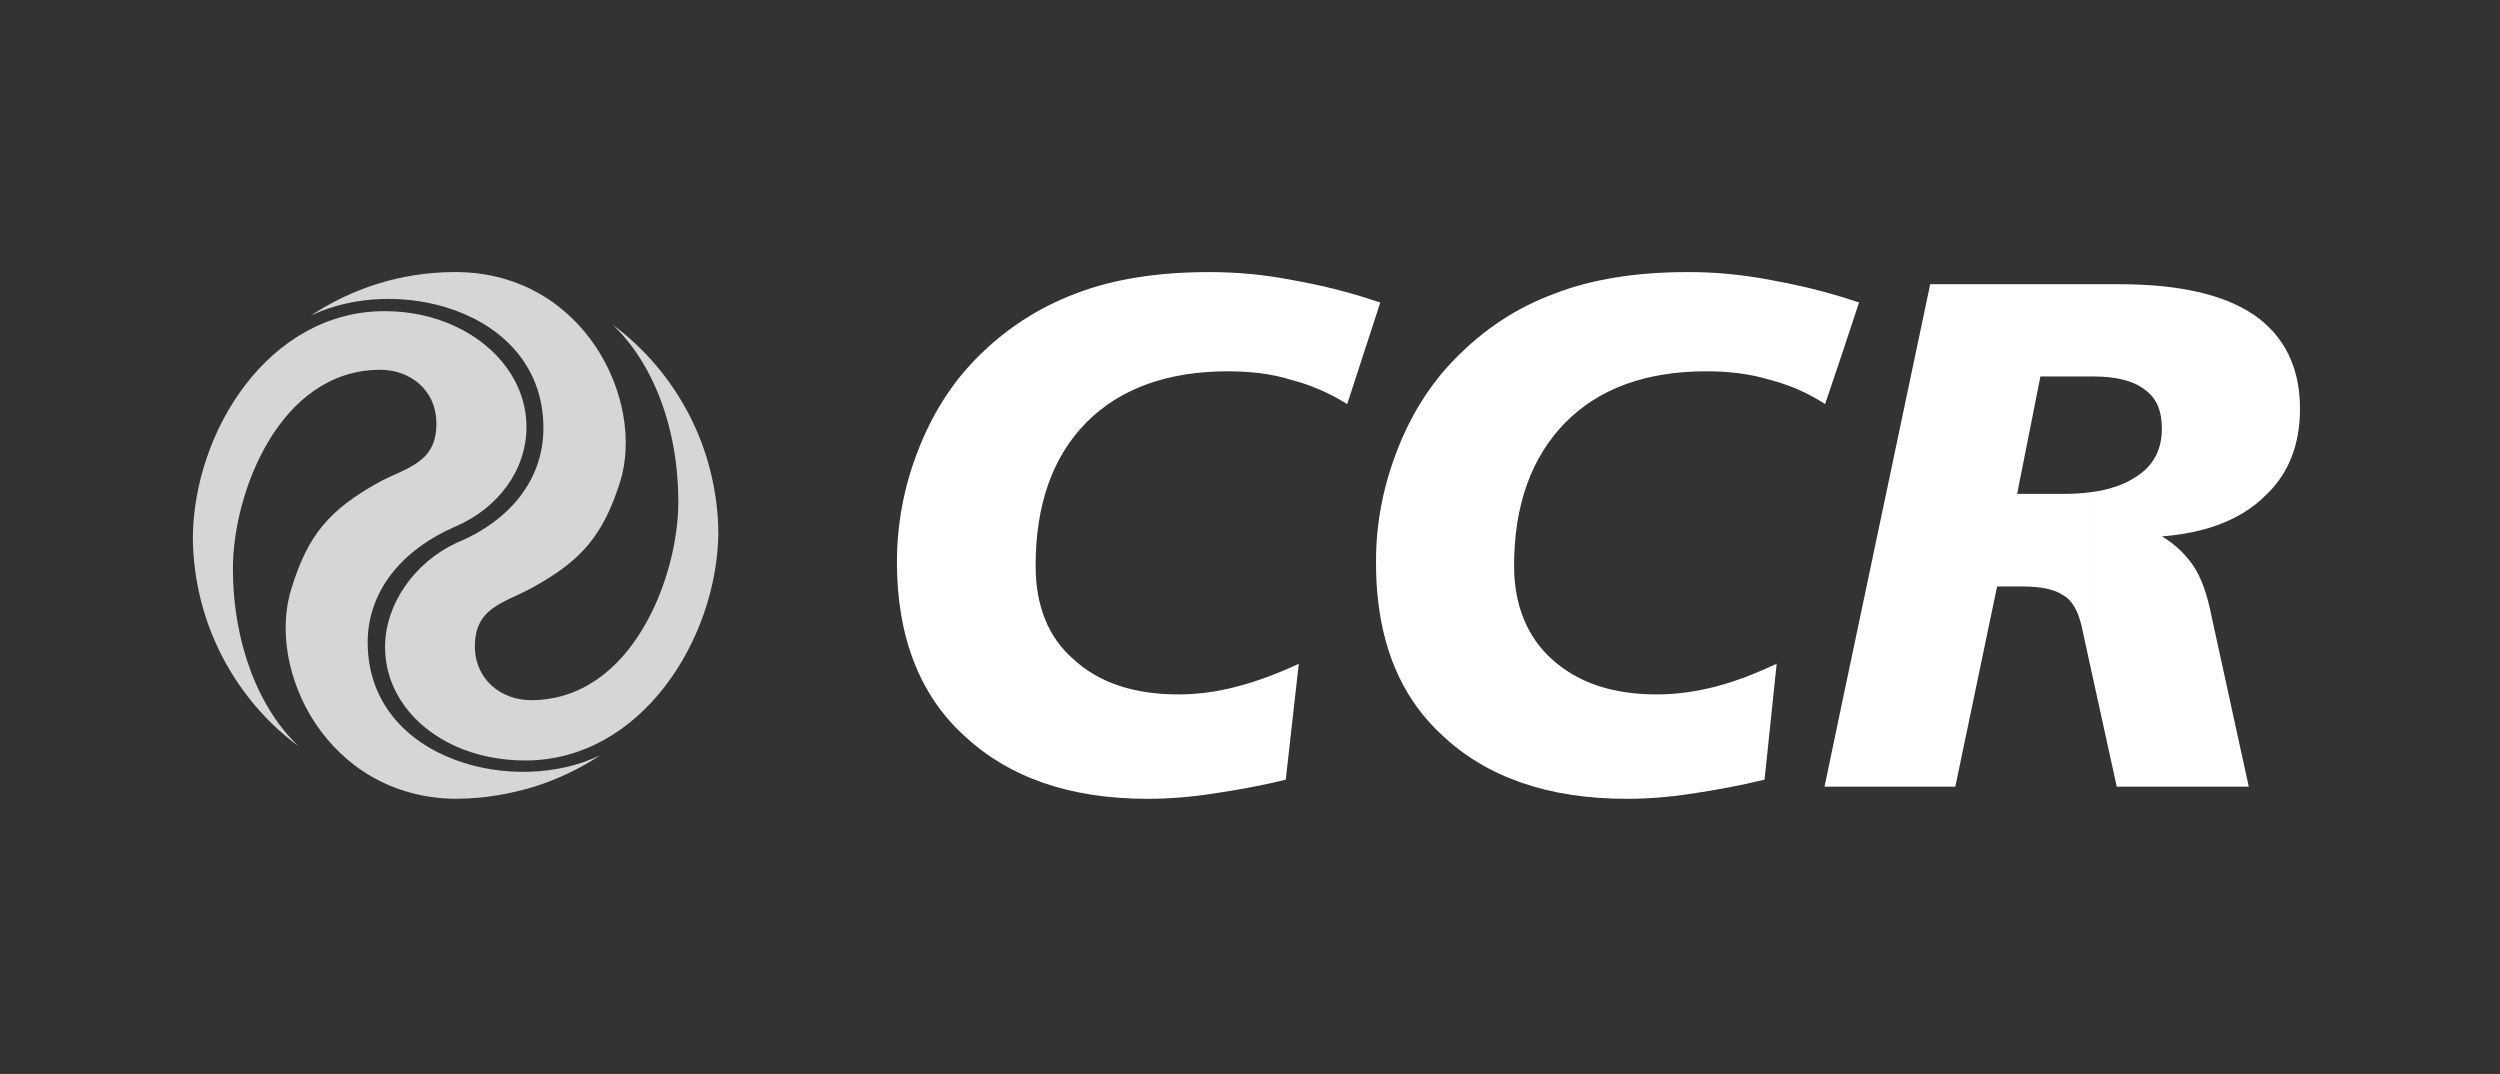
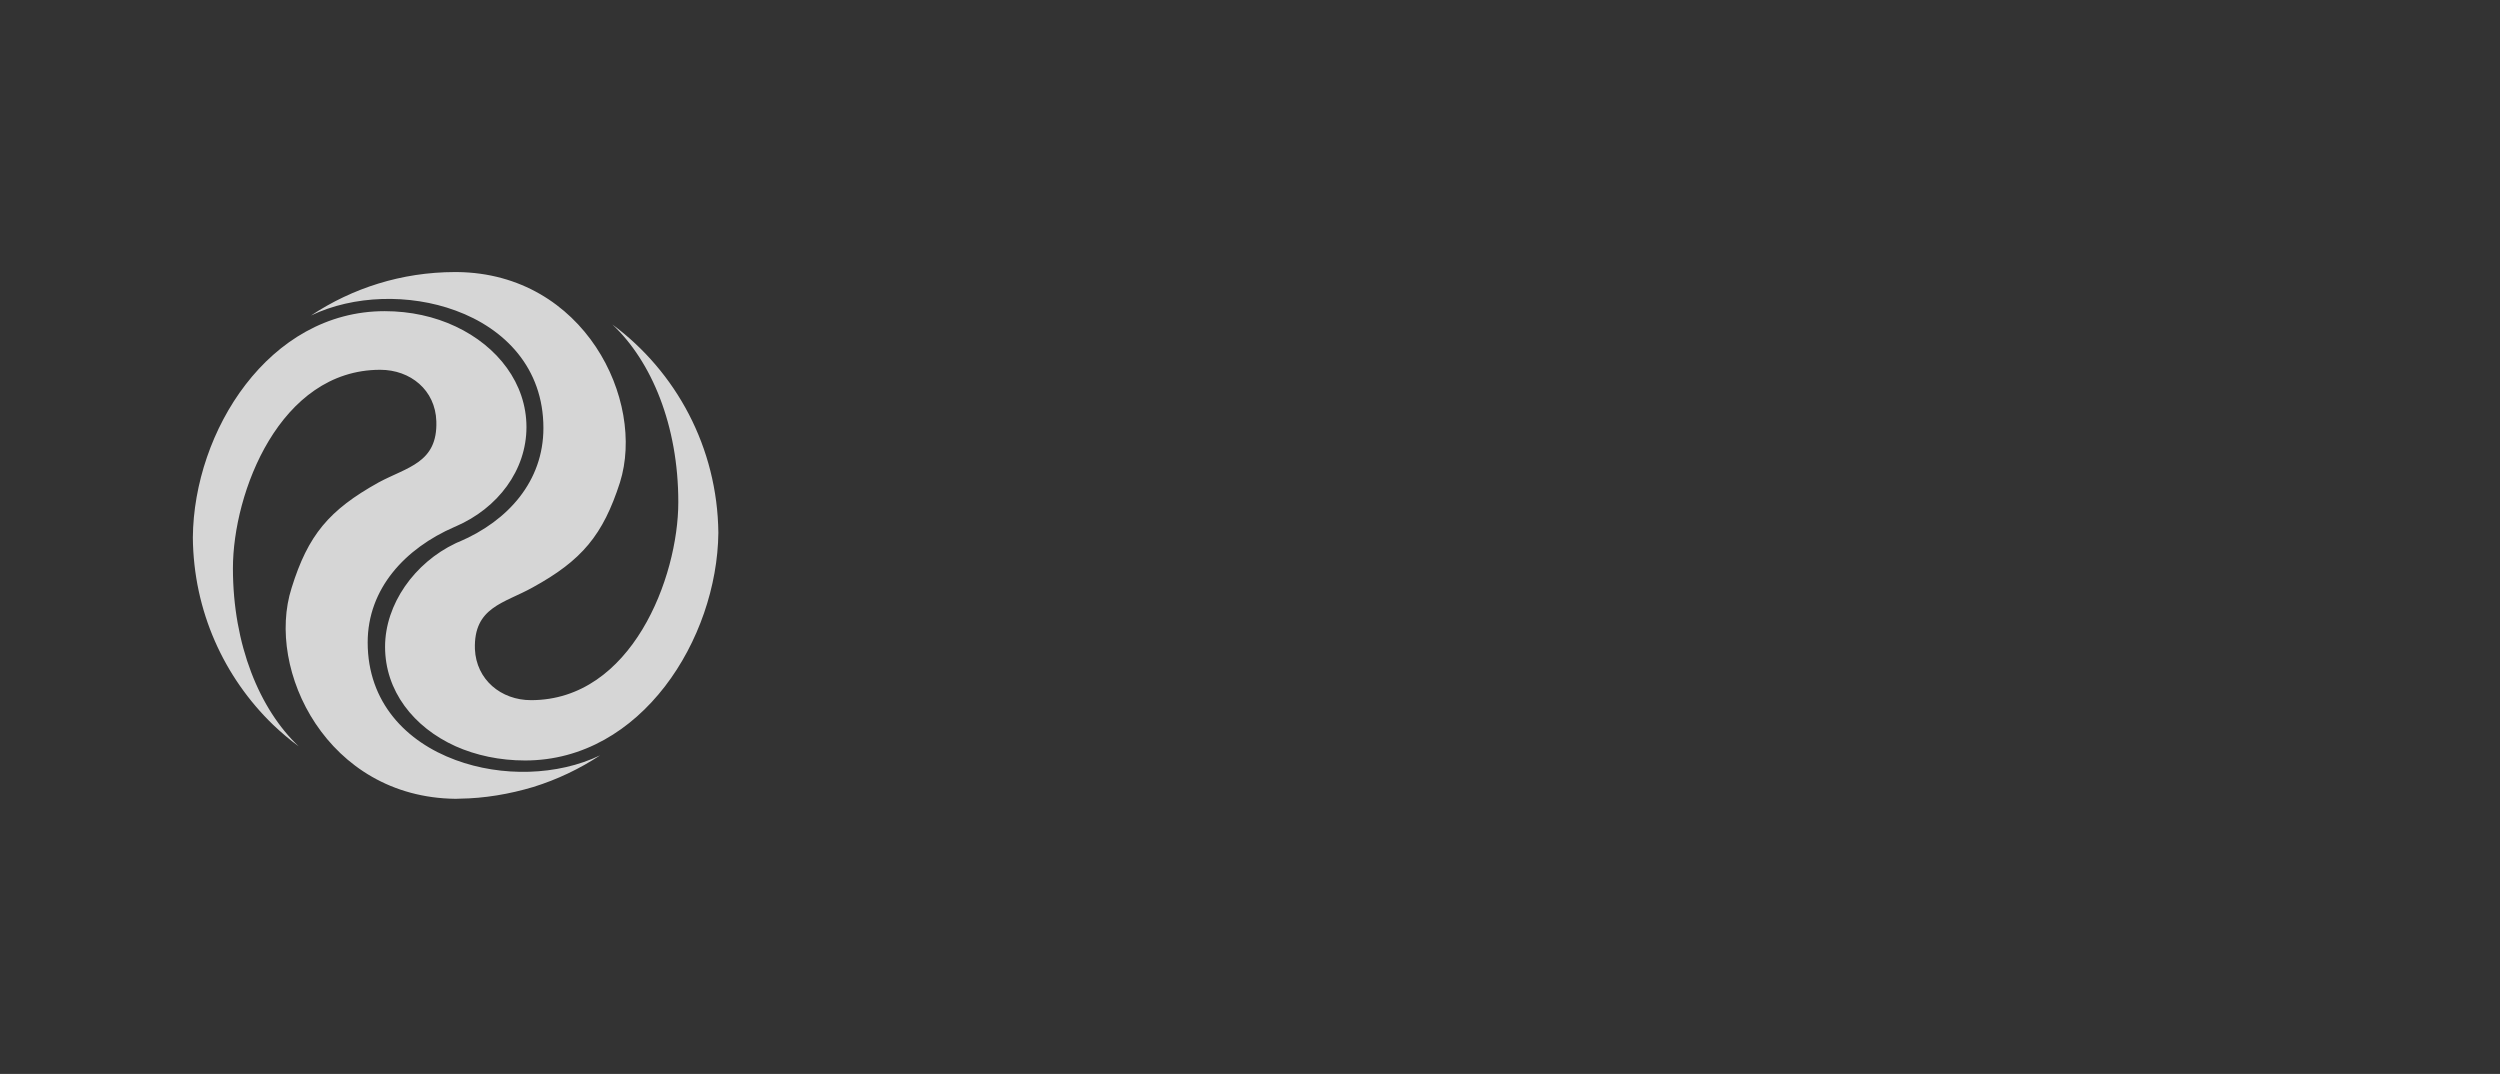
<svg xmlns="http://www.w3.org/2000/svg" width="142" height="61" viewBox="0 0 142 61" fill="none">
  <rect x="0" y="0" width="142" height="61" fill="#333333" stroke="none" />
  <path d="M25.876 18.542C28.28 19.671 29.903 21.788 29.903 24.258C29.903 26.703 28.289 28.864 25.876 29.905M25.876 43.169C28.494 44.141 31.664 44.065 34.087 42.903C32.927 43.669 31.648 44.28 30.29 44.701C28.933 45.106 27.515 45.347 26.123 45.364L25.884 45.372C25.884 45.372 25.884 45.372 25.876 45.372V43.169ZM25.876 42.387C27.035 42.903 28.383 43.195 29.826 43.195C36.432 43.195 40.736 36.291 40.803 30.266C40.752 25.412 38.399 21.108 34.783 18.431C37.007 20.523 38.528 24.155 38.528 28.519C38.528 32.806 35.873 39.769 30.161 39.769C28.461 39.769 27.051 38.607 26.975 36.869C26.897 34.476 28.641 34.269 30.256 33.366C33.065 31.824 34.25 30.386 35.212 27.409C36.681 22.744 33.193 15.53 25.969 15.453H25.876V17.639C28.676 18.663 30.866 20.902 30.866 24.31C30.866 27.331 28.864 29.578 26.098 30.765C26.021 30.791 25.952 30.826 25.876 30.86V42.387ZM16.968 42.394C16.452 42.016 15.971 41.603 15.507 41.163C12.725 38.47 10.988 34.708 10.954 30.525C11.007 24.5 15.267 17.674 21.847 17.674C23.315 17.674 24.689 17.983 25.876 18.542V29.905C25.857 29.914 25.841 29.922 25.815 29.93C23.015 31.145 20.884 33.433 20.884 36.489C20.884 39.898 23.075 42.137 25.876 43.169V45.372C18.582 45.295 15.068 38.056 16.564 33.391C17.499 30.386 18.686 28.975 21.494 27.408C23.135 26.522 24.861 26.298 24.784 23.931C24.732 22.158 23.315 21.004 21.597 21.004C15.885 21.004 13.23 27.984 13.23 32.28C13.23 36.619 14.742 40.295 16.968 42.394ZM25.876 15.453H25.823C22.809 15.46 20.009 16.365 17.663 17.922C20.085 16.761 23.255 16.675 25.876 17.639V15.453ZM25.876 30.86C23.539 31.971 21.872 34.321 21.872 36.739C21.872 39.236 23.479 41.302 25.876 42.387V30.86Z" fill="white" fill-opacity="0.8" />
-   <path d="M118.683 16.144H120.385C123.792 16.144 126.354 16.732 128.075 17.919C129.762 19.108 130.64 20.884 130.64 23.21C130.64 25.33 129.952 27.002 128.575 28.243C127.232 29.535 125.272 30.276 122.794 30.466C123.534 30.898 124.135 31.483 124.584 32.139C125.014 32.775 125.357 33.705 125.615 34.998L127.731 44.684H120.232L118.683 37.62V27.967C119.802 27.831 120.695 27.518 121.367 27.054C122.363 26.415 122.794 25.484 122.794 24.349C122.794 23.349 122.502 22.607 121.814 22.126C121.176 21.625 120.196 21.384 118.906 21.384H118.683M109.635 16.144H118.683V21.383H115.896L114.573 28.053H117.272C117.79 28.053 118.254 28.017 118.682 27.966V37.618L118.217 35.479C118.012 34.705 117.721 34.101 117.186 33.809C116.687 33.463 115.896 33.31 114.813 33.31H113.436L111.062 44.683H104.613V39.995L109.635 16.144ZM104.613 20.142L105.594 17.177C105.266 17.075 104.94 16.972 104.613 16.867V20.142ZM104.613 44.683H103.632L104.613 39.995V44.683ZM104.613 16.867C103.204 16.436 101.895 16.144 100.569 15.903C98.936 15.592 97.406 15.453 95.908 15.453C92.949 15.453 90.423 15.852 88.306 16.676C86.138 17.472 84.264 18.71 82.595 20.433C81.201 21.865 80.117 23.606 79.344 25.621C78.81 27.001 78.449 28.414 78.277 29.86V34.135C78.638 37.307 79.843 39.855 81.906 41.754C84.418 44.13 87.909 45.372 92.399 45.372C93.637 45.372 94.909 45.267 96.203 45.063C97.456 44.872 98.797 44.631 100.226 44.285L100.915 37.702C99.727 38.254 98.593 38.702 97.456 38.995C96.338 39.287 95.204 39.443 94.119 39.443C91.608 39.443 89.647 38.789 88.168 37.461C86.739 36.187 86 34.358 86 32.138C86 28.691 86.983 25.968 88.908 24.004C90.817 22.072 93.484 21.09 96.924 21.09C98.195 21.09 99.384 21.228 100.518 21.572C101.653 21.865 102.685 22.313 103.666 22.952L104.613 20.141L104.613 16.867ZM78.278 17.557V17.145C78.311 17.161 78.365 17.161 78.398 17.177L78.278 17.557ZM78.278 17.145V17.557L76.522 22.952C75.49 22.313 74.458 21.865 73.325 21.572C72.24 21.228 71.001 21.09 69.729 21.09C66.323 21.09 63.606 22.072 61.697 24.004C59.769 25.968 58.823 28.691 58.823 32.138C58.823 34.358 59.511 36.187 60.991 37.461C62.436 38.789 64.449 39.443 66.908 39.443C68.042 39.443 69.179 39.287 70.262 38.995C71.398 38.702 72.585 38.254 73.771 37.702L73.031 44.285C71.639 44.632 70.262 44.872 68.989 45.063C67.7 45.267 66.427 45.372 65.188 45.372C60.699 45.372 57.259 44.13 54.73 41.754C52.218 39.443 50.946 36.136 50.946 31.93C50.946 29.776 51.341 27.655 52.132 25.622C52.908 23.606 53.99 21.865 55.382 20.434C57.051 18.712 58.978 17.473 61.093 16.677C63.209 15.852 65.771 15.454 68.697 15.454C70.209 15.454 71.791 15.593 73.375 15.903C74.958 16.177 76.59 16.574 78.278 17.145ZM78.278 29.86C78.191 30.533 78.158 31.223 78.158 31.93C78.158 32.69 78.19 33.43 78.278 34.136V29.86Z" fill="white" />
</svg>